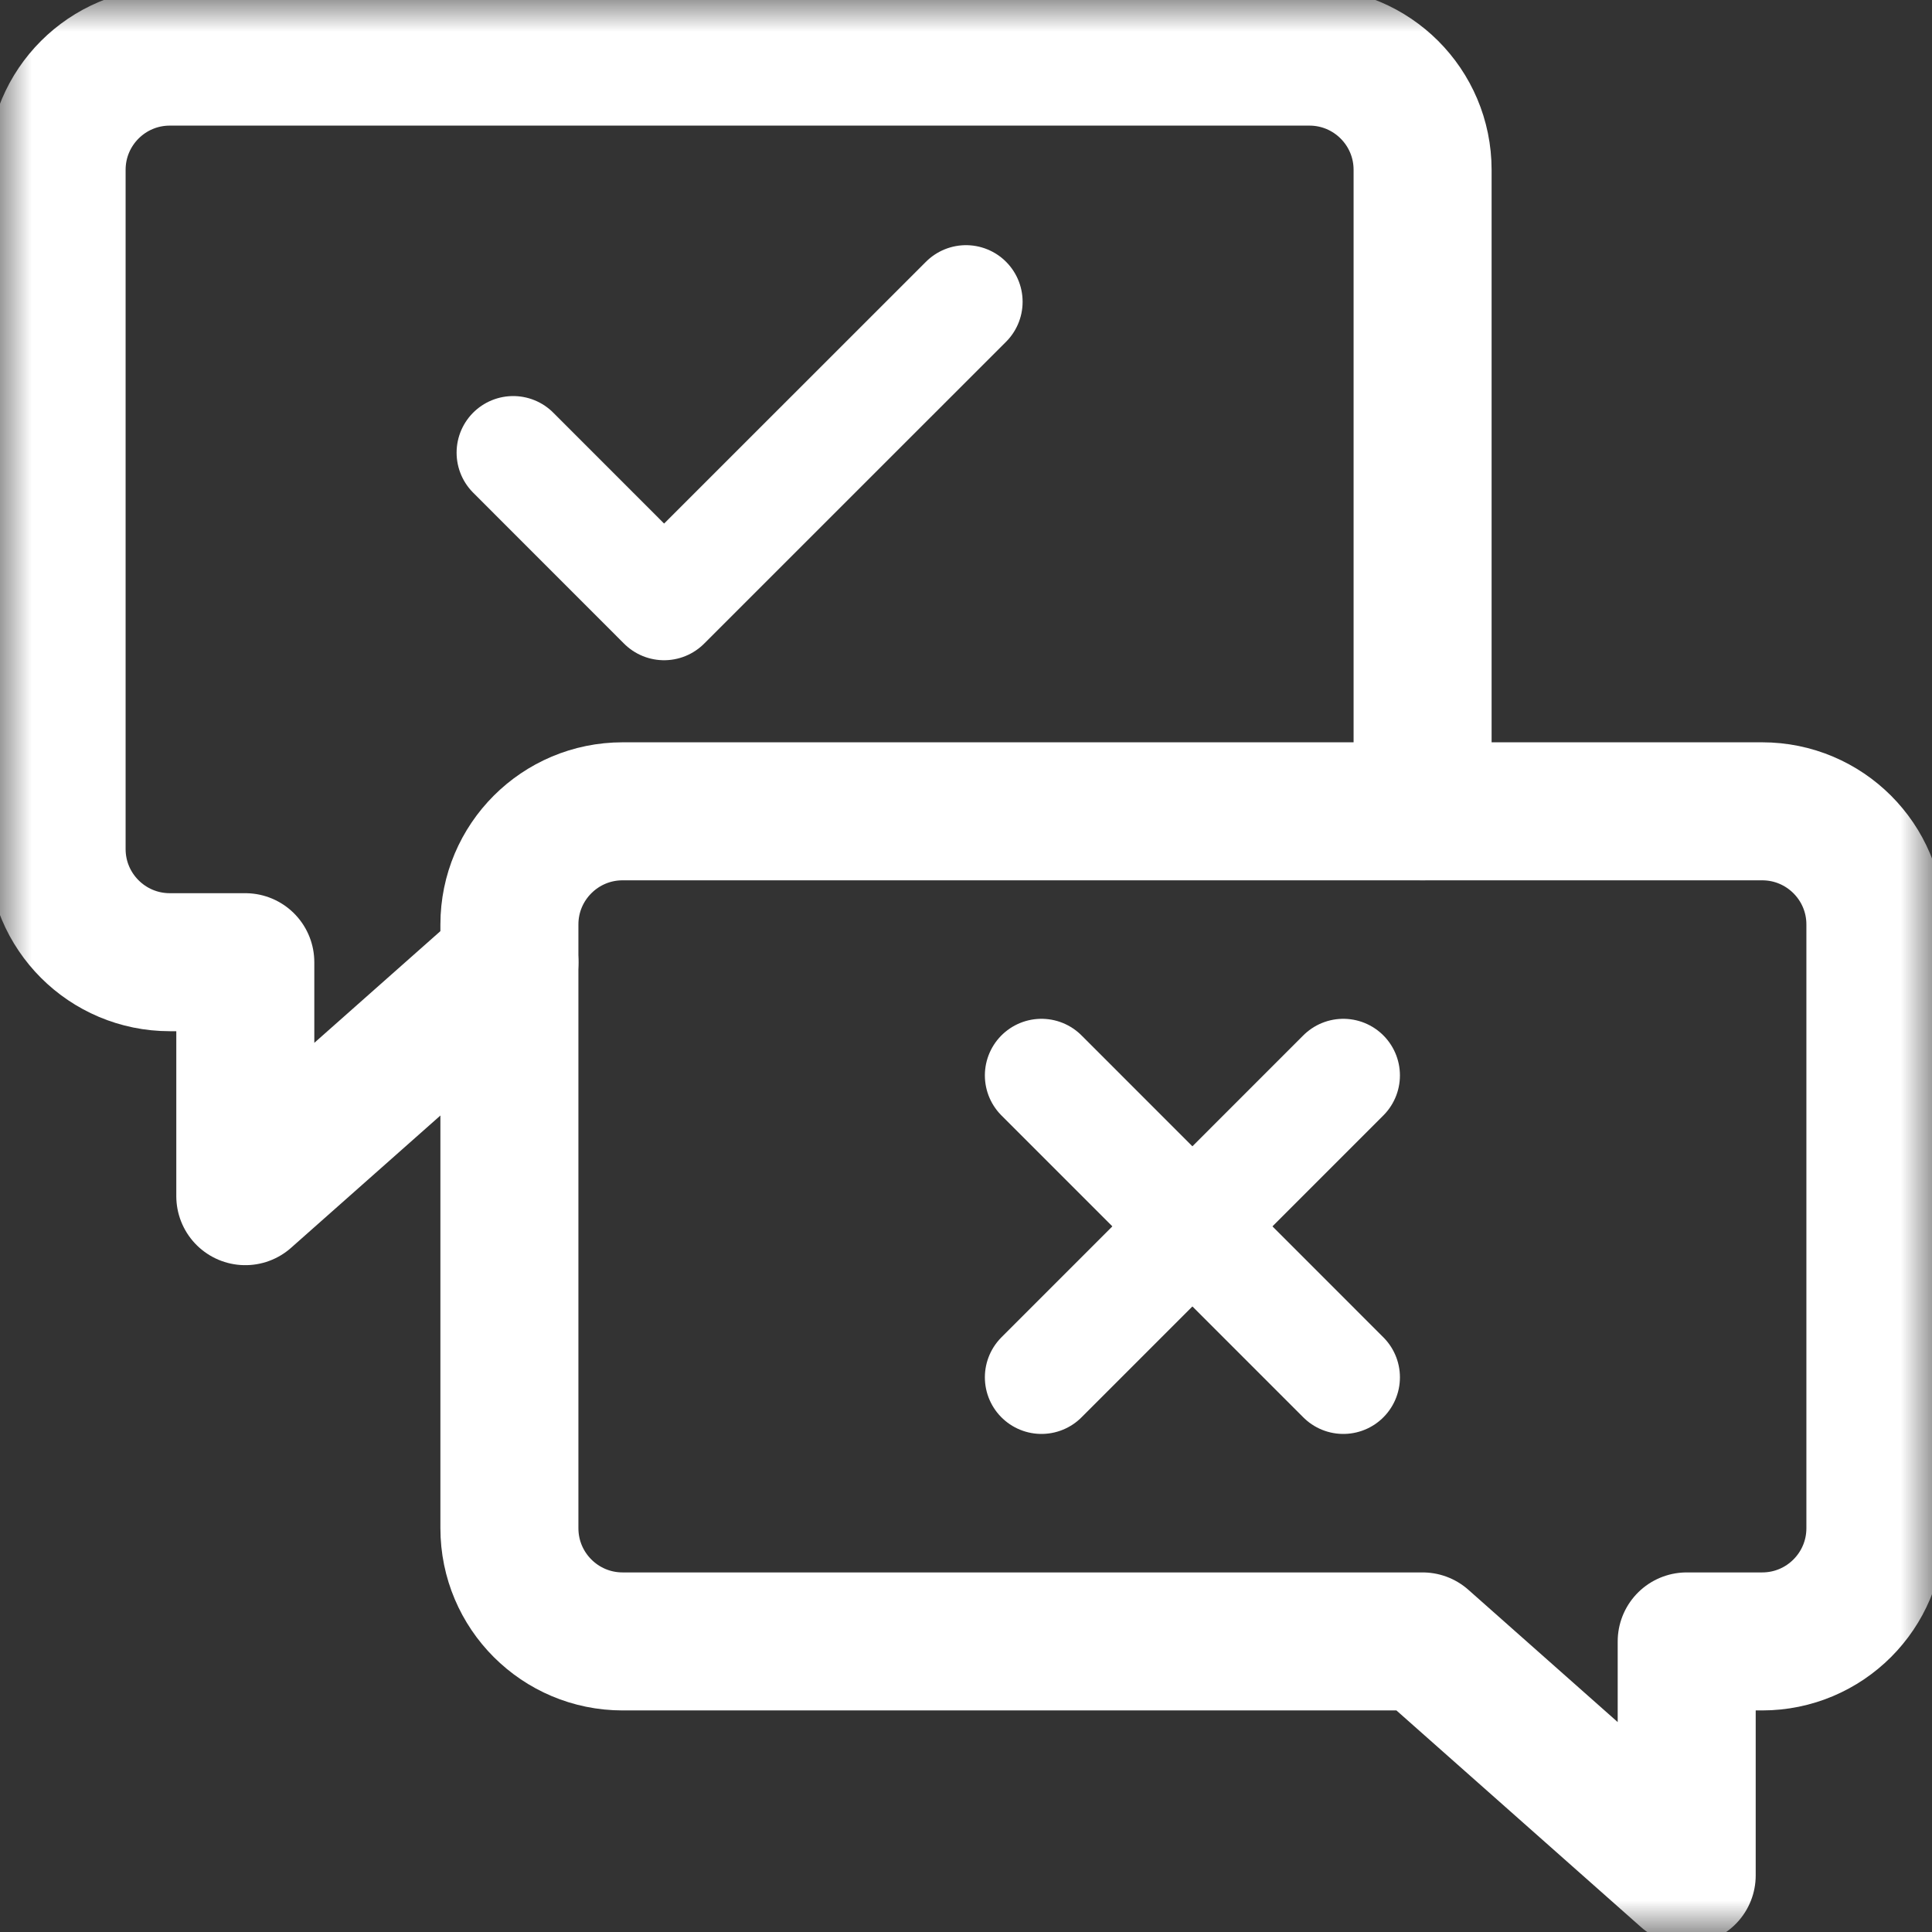
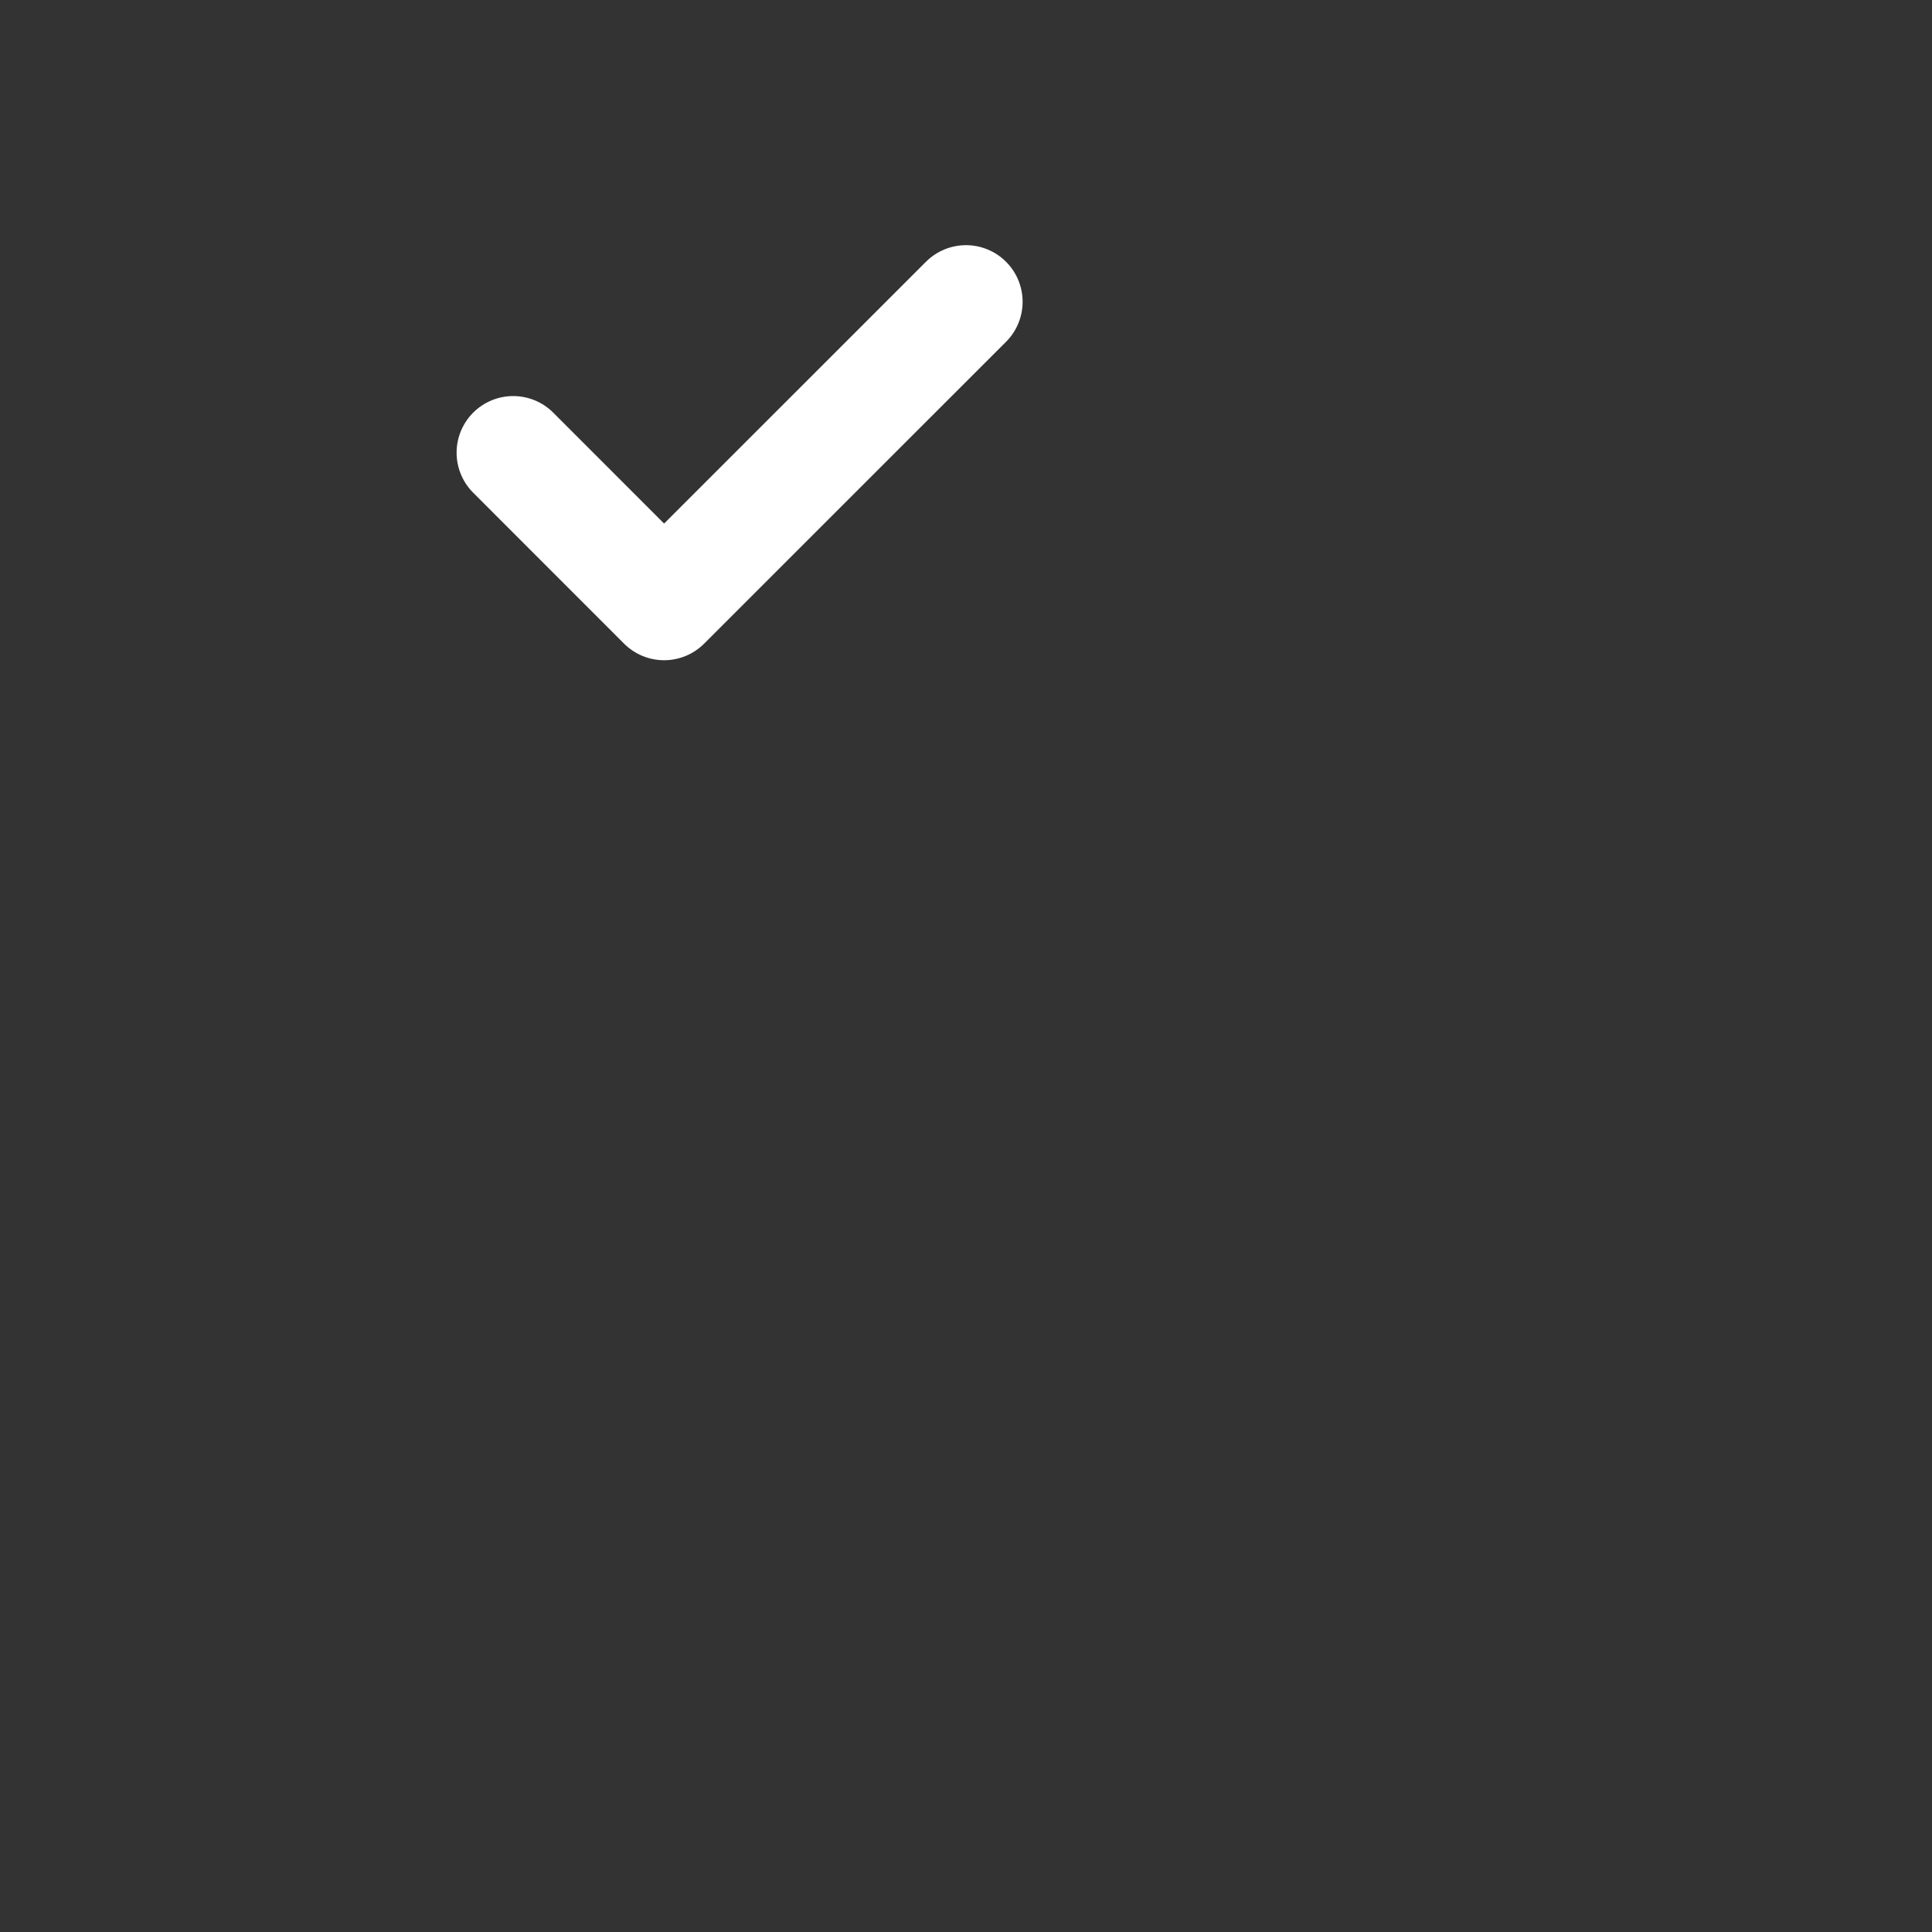
<svg xmlns="http://www.w3.org/2000/svg" width="30" height="30" viewBox="0 0 30 30" fill="none">
  <rect x="0" y="0" width="30" height="30" fill="#333333" stroke="none" />
  <path d="M15 4.686L10.312 9.373L7.969 7.029" stroke="white" stroke-width="1.758" stroke-miterlimit="10" stroke-linecap="round" stroke-linejoin="round" />
  <mask id="mask0_15087_1086" style="mask-type:luminance" maskUnits="userSpaceOnUse" x="0" y="0" width="30" height="30">
-     <path d="M0 0H30V30H0V0Z" fill="white" />
-   </mask>
+     </mask>
  <g mask="url(#mask0_15087_1086)">
    <path d="M22.09 12.598V2.637C22.09 1.666 21.303 0.879 20.332 0.879H2.637C1.666 0.879 0.879 1.666 0.879 2.637V13.184C0.879 14.154 1.666 14.941 2.637 14.941H3.809V18.574L7.91 14.941" stroke="white" stroke-width="2.143" stroke-miterlimit="10" stroke-linecap="round" stroke-linejoin="round" />
    <path d="M22.09 25.488H9.668C8.697 25.488 7.91 24.701 7.91 23.73V14.355C7.91 13.385 8.697 12.598 9.668 12.598H27.363C28.334 12.598 29.121 13.385 29.121 14.355V23.73C29.121 24.701 28.334 25.488 27.363 25.488H26.191V29.121L22.09 25.488Z" stroke="white" stroke-width="2.143" stroke-miterlimit="10" stroke-linecap="round" stroke-linejoin="round" />
    <path d="M20.859 16.699L16.172 21.387" stroke="white" stroke-width="1.758" stroke-miterlimit="10" stroke-linecap="round" stroke-linejoin="round" />
-     <path d="M16.172 16.699L20.859 21.387" stroke="white" stroke-width="1.758" stroke-miterlimit="10" stroke-linecap="round" stroke-linejoin="round" />
  </g>
</svg>